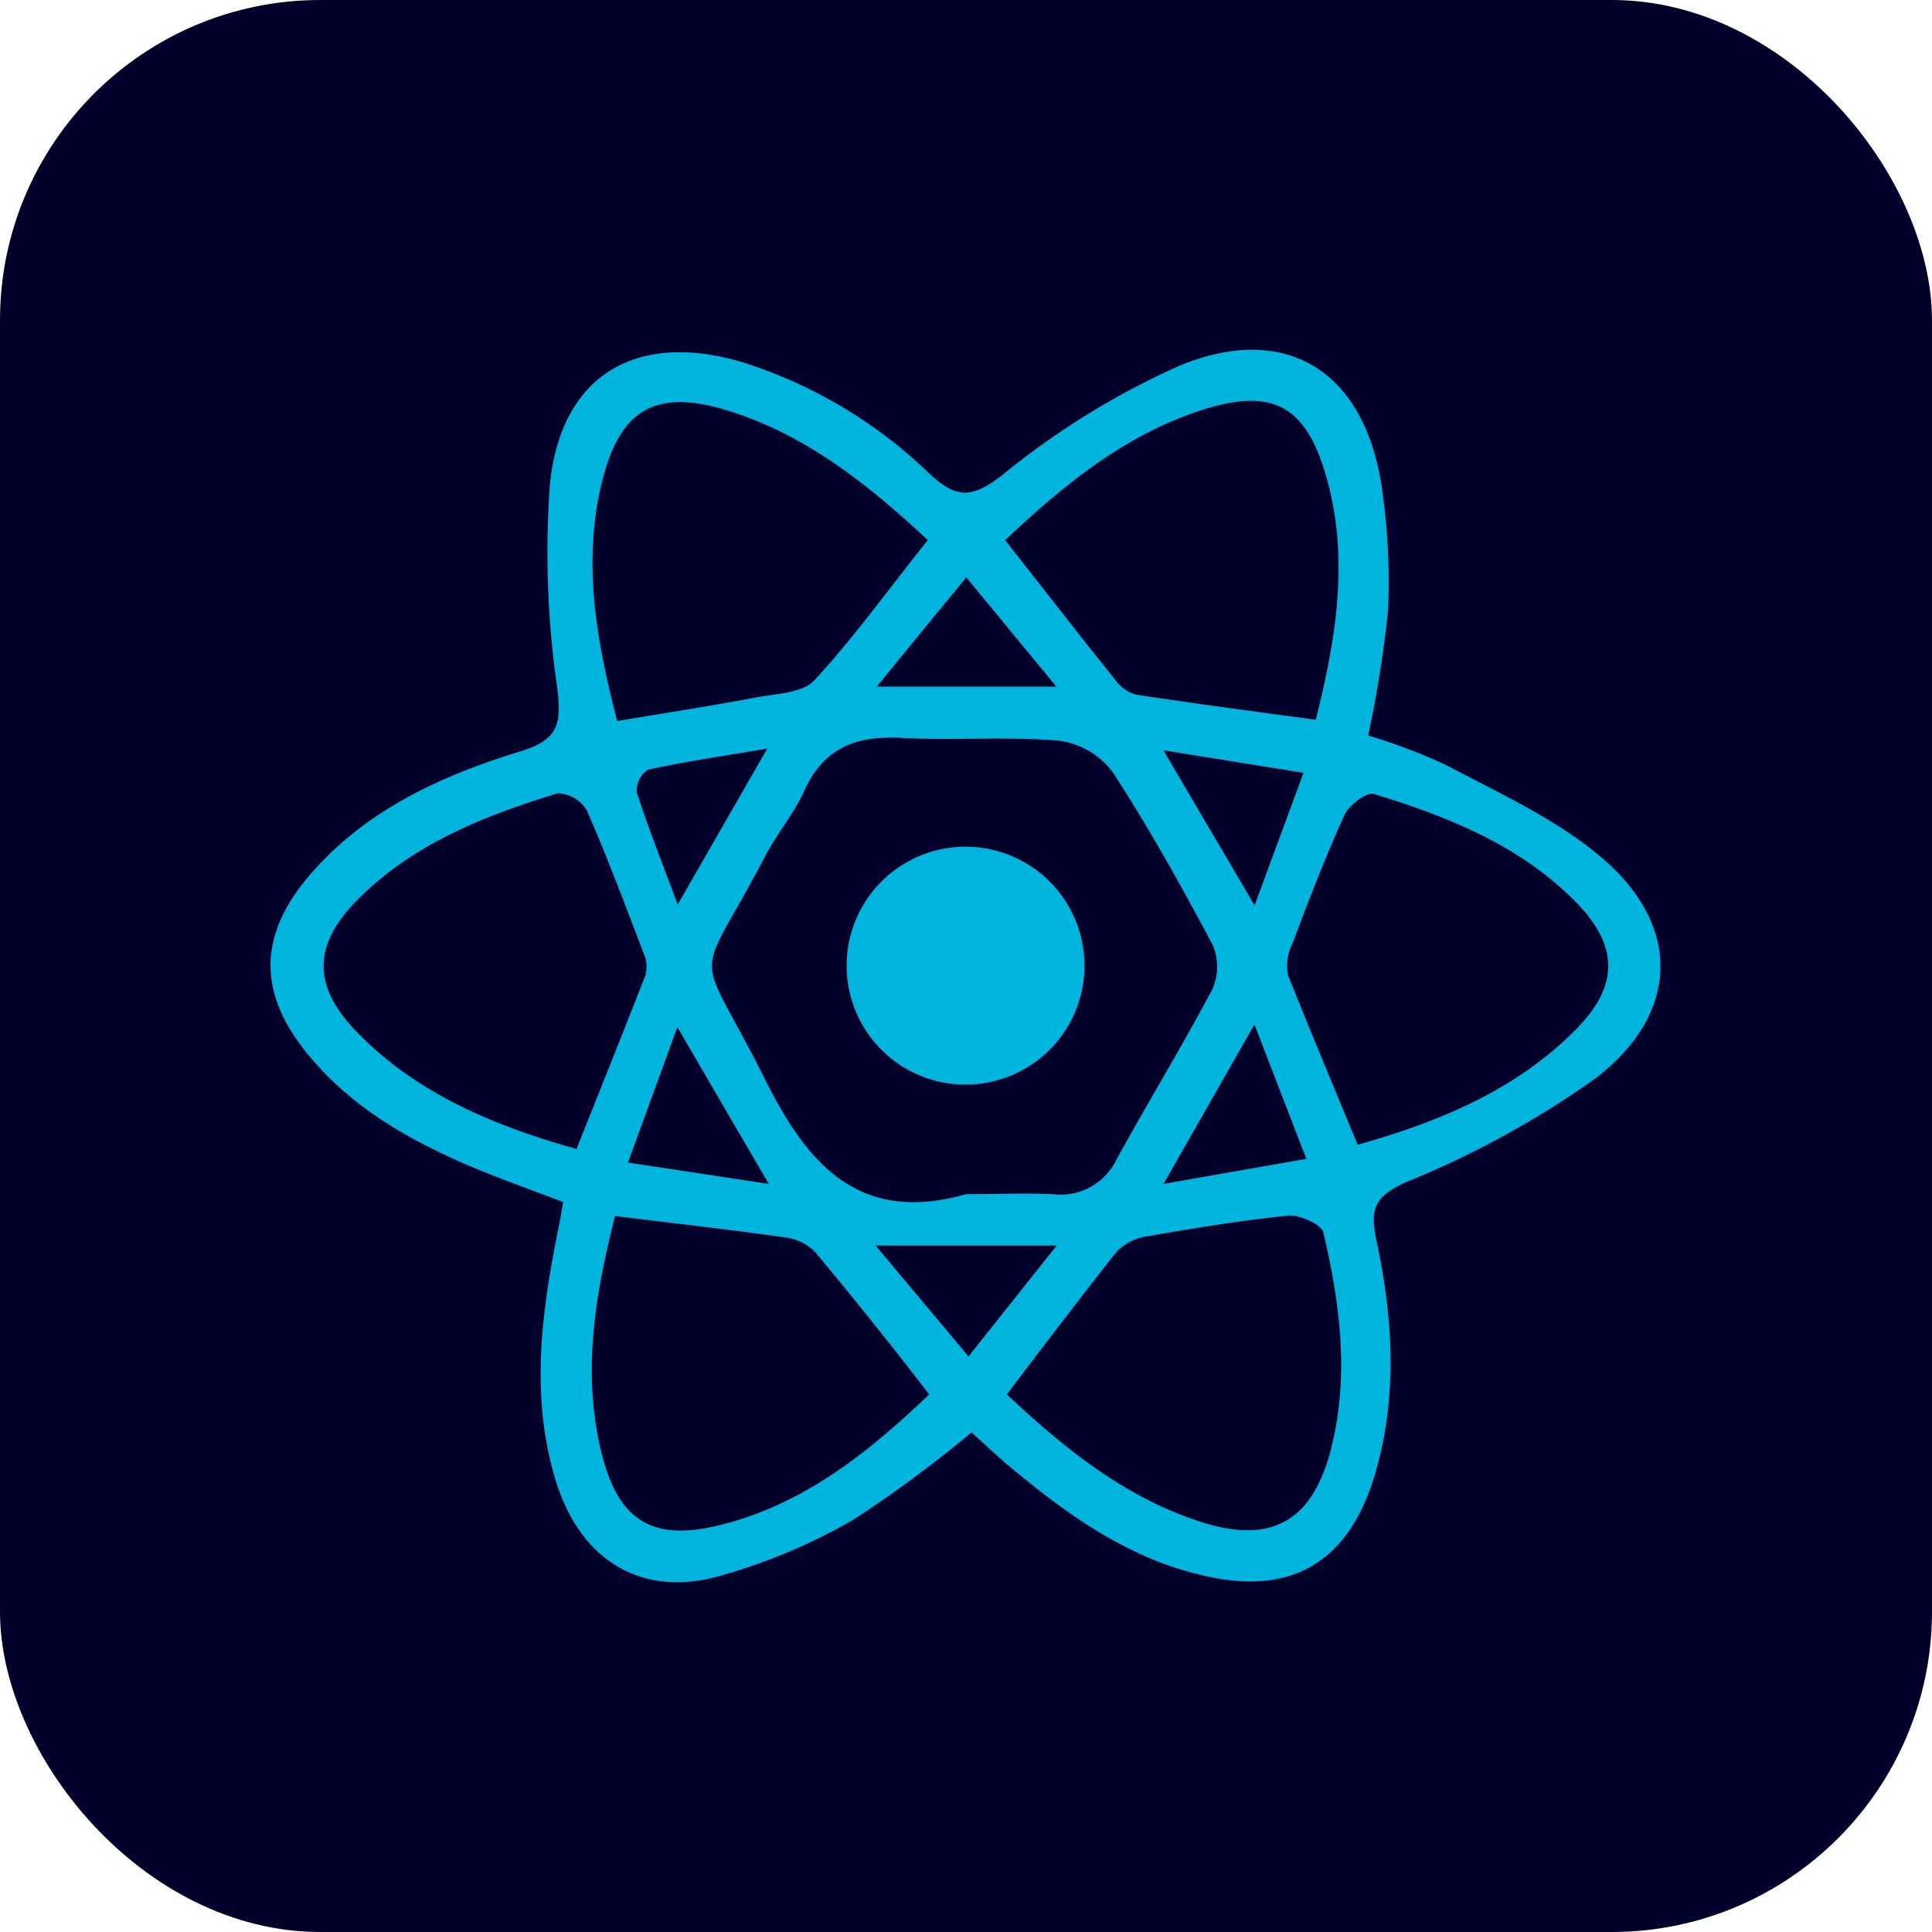
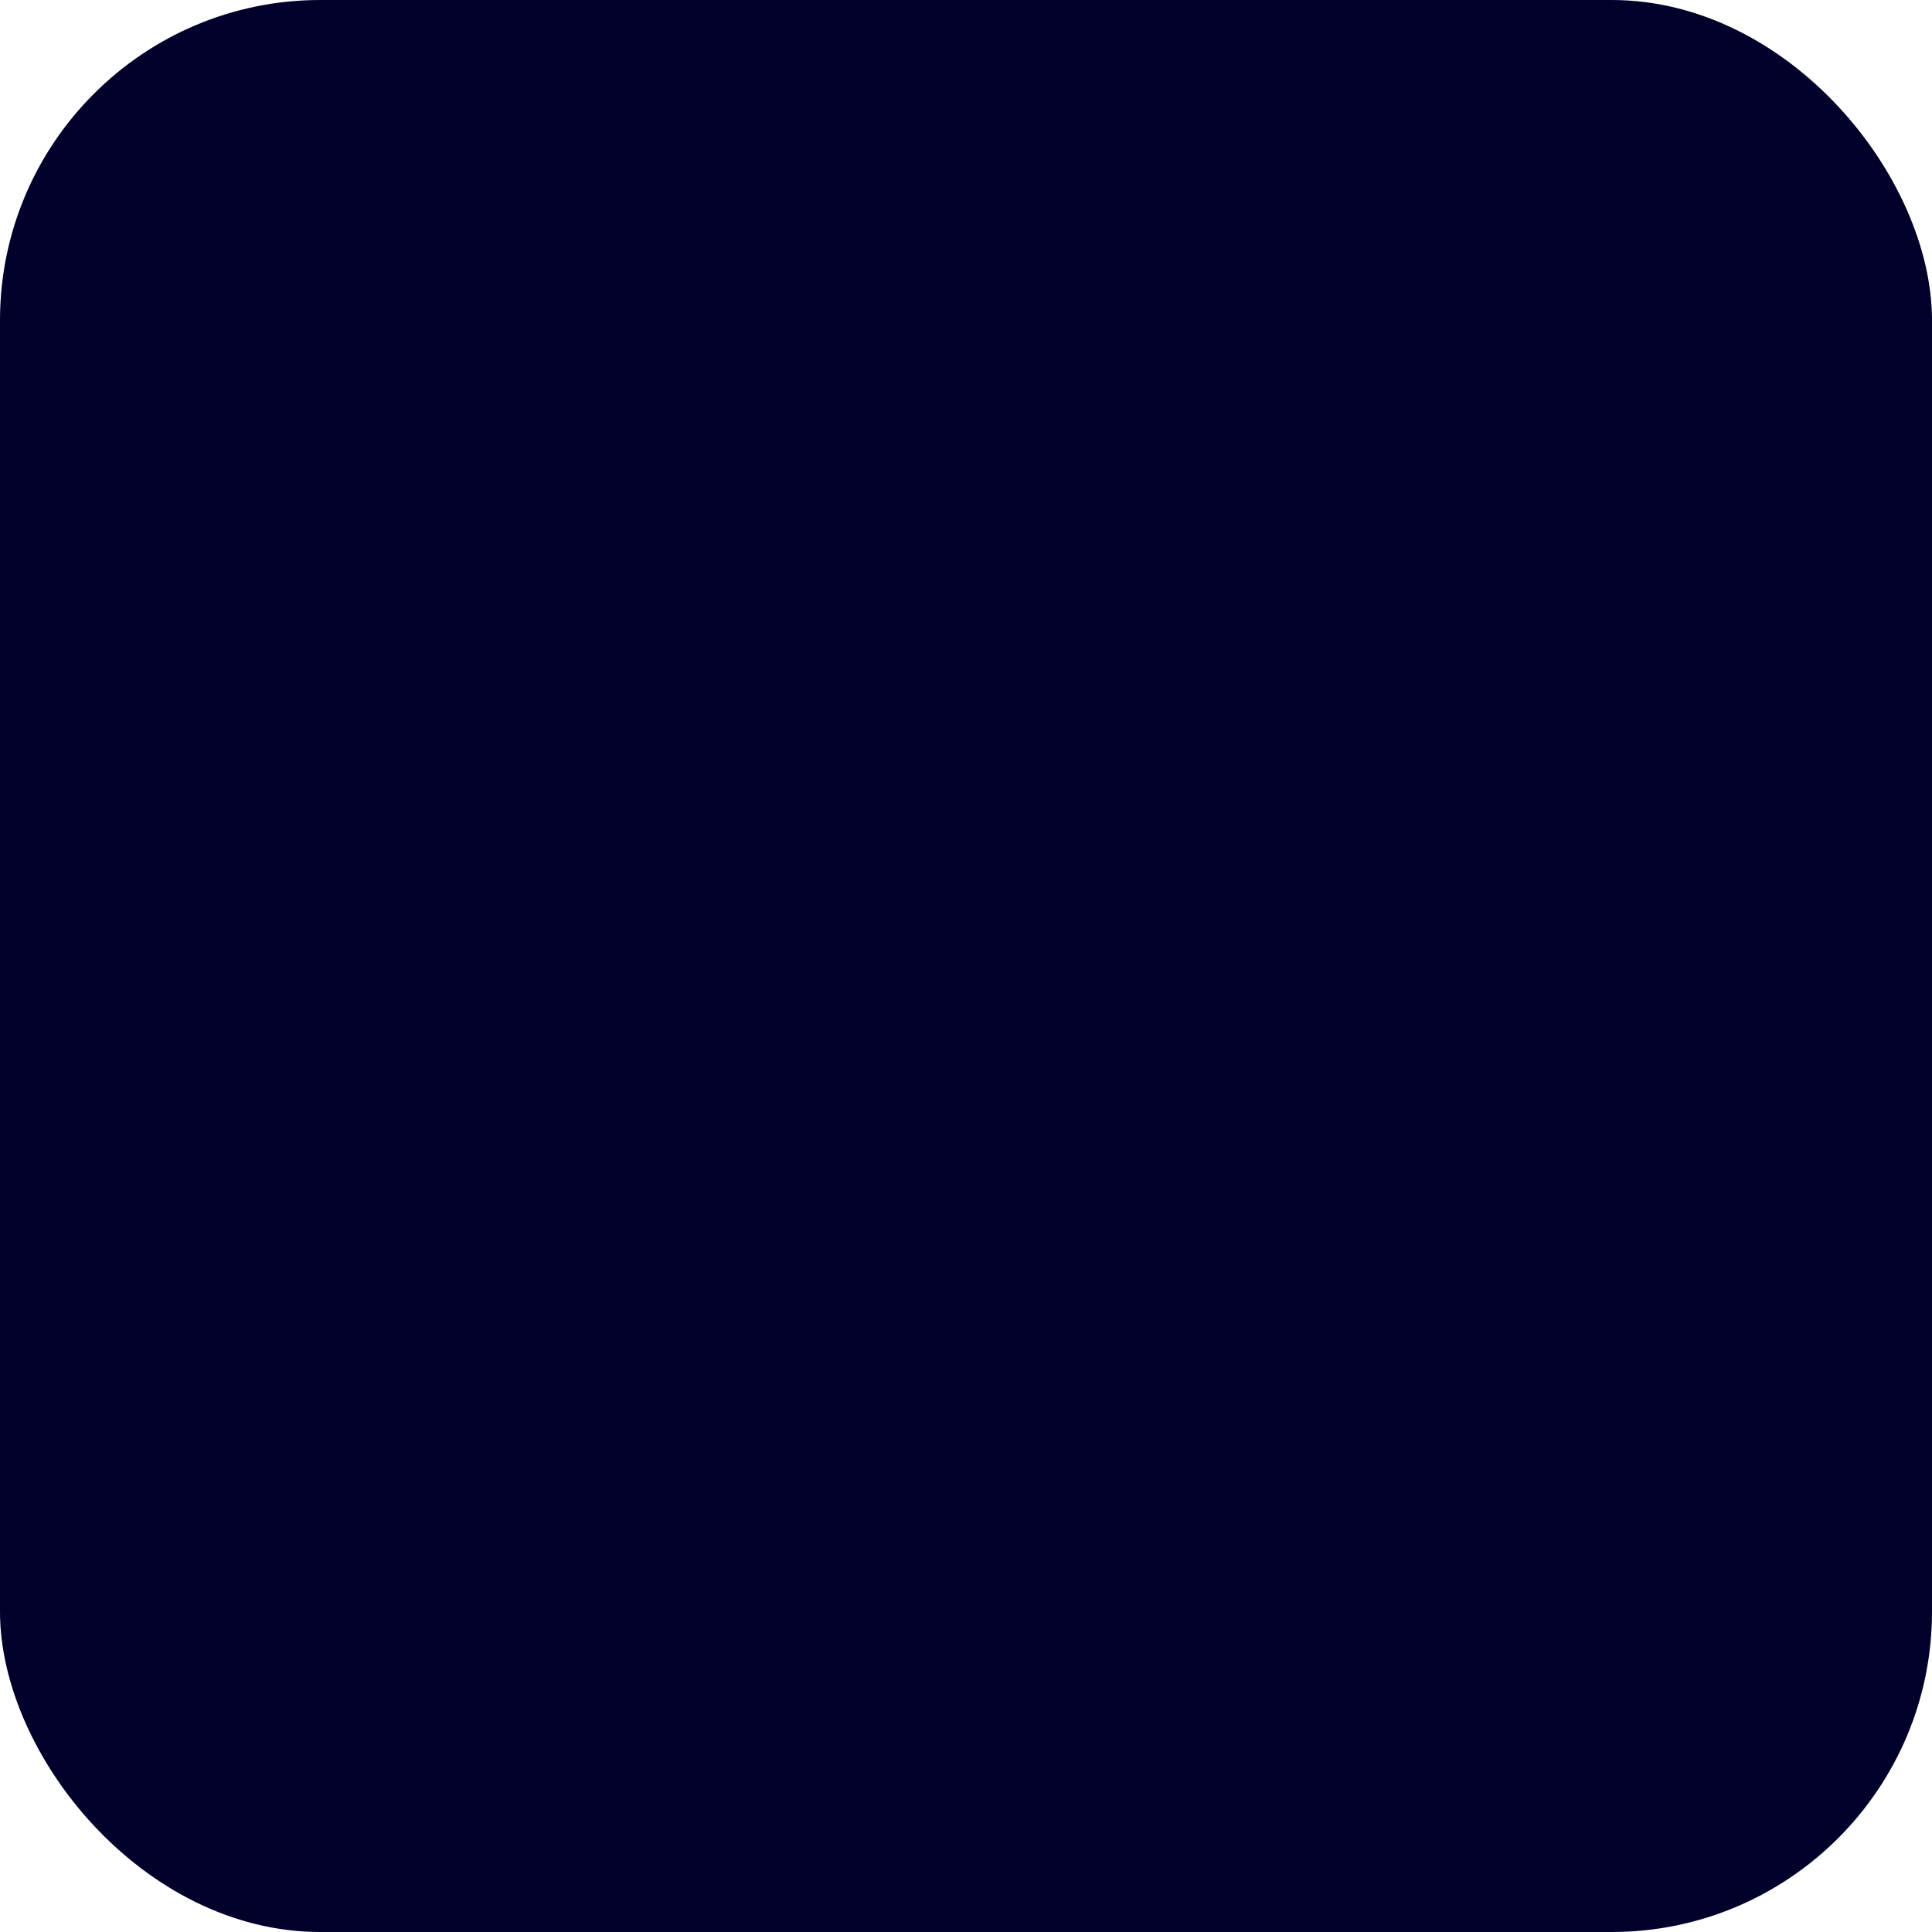
<svg xmlns="http://www.w3.org/2000/svg" viewBox="0 0 115 115">
  <defs>
    <style>.cls-1{fill:#00002b;}.cls-2{fill:#00b5dd;}</style>
  </defs>
  <g id="Layer_2" data-name="Layer 2">
    <g id="Layer_1-2" data-name="Layer 1">
      <rect class="cls-1" width="115" height="115" rx="19.07" />
-       <path class="cls-2" d="M81.44,43.78A35.31,35.31,0,0,1,86,45.5c3.08,1.63,6.34,3.11,9,5.27,5.07,4.06,5.16,9.41,0,13.4a55.39,55.39,0,0,1-11.29,6.19c-1.86.83-2.18,1.58-1.79,3.43,1,4.63,1.29,9.32-.07,13.95-1.57,5.32-5.06,7.32-10.39,6C67.05,92.7,63.43,90.09,60,87.21c-.74-.62-1.44-1.29-2.17-1.95a72.94,72.94,0,0,1-7.07,5.22,34.52,34.52,0,0,1-8,3.35c-4.64,1.27-8.2-1-9.65-5.6-1.61-5.17-.85-10.33.2-15.47.07-.35.12-.71.21-1.21-1.78-.68-3.52-1.3-5.22-2-3.83-1.61-7.4-3.6-10.06-6.9-2.83-3.5-2.87-6.84,0-10.33,3.32-4,7.9-6.11,12.71-7.59,2.19-.67,2.49-1.51,2.23-3.69a56.59,56.59,0,0,1-.45-12.19c.65-6.54,5.16-9.18,11.49-7.28A28.25,28.25,0,0,1,55.3,28.17c1.59,1.48,2.5,1.56,4.37.1a46.85,46.85,0,0,1,10.58-6.52c6.39-2.61,11,.42,12,7.27a38.61,38.61,0,0,1,.37,7.36A70.65,70.65,0,0,1,81.44,43.78ZM57.51,71.08c1.72,0,3.44-.07,5.16,0A3.69,3.69,0,0,0,66.47,69c1.86-3.4,3.89-6.7,5.7-10.13a3.3,3.3,0,0,0,0-2.65c-1.86-3.49-3.78-6.95-5.94-10.26a4.76,4.76,0,0,0-3.19-1.87c-3.12-.27-6.28,0-9.41-.17-2.65-.14-4.61.59-5.76,3.16-.61,1.35-1.61,2.52-2.3,3.84-4.28,8.18-4.23,4.92,0,13.39C48.11,69.39,51.2,72.88,57.51,71.08ZM55.31,83C53,80,50.78,77.23,48.5,74.5a3,3,0,0,0-1.74-.84c-3.3-.47-6.61-.84-10.15-1.28-1.18,4.67-2,9.37-.78,14.2,1,3.92,3,5.18,6.93,4.22C47.76,89.6,51.65,86.5,55.31,83Zm-21-14.59c1.41-3.54,2.8-7,4.13-10.41a2,2,0,0,0-.14-1.29c-1.09-2.85-2.16-5.71-3.38-8.49a2.09,2.09,0,0,0-1.73-1c-4.29,1.32-8.47,2.95-11.75,6.18-2.86,2.8-2.91,5.29-.1,8.13C24.87,65.11,29.37,67,34.28,68.38ZM59.93,83c3.5,3.28,7.08,6.16,11.59,7.6,4.14,1.33,6.58-.05,7.68-4.25,1.14-4.38.57-8.74-.43-13-.11-.47-1.34-1-2-1-2.8.28-5.59.74-8.37,1.22a3.27,3.27,0,0,0-1.91.91C64.3,77.24,62.21,80,59.93,83Zm-.11-50.86c2.31,2.94,4.41,5.64,6.56,8.32a2.3,2.3,0,0,0,1.21.88c3.51.54,7,1,10.73,1.5,1.2-4.8,2-9.52.66-14.34-1.22-4.37-3.21-5.45-7.45-4.09C66.93,25.9,63.33,28.86,59.82,32.16Zm-4.6,0c-3.62-3.37-7.34-6.32-12-7.73-4.13-1.25-6.26-.09-7.34,4.09-1.24,4.82-.41,9.54.86,14.42,2.9-.49,5.6-.9,8.29-1.41,1.19-.22,2.73-.26,3.43-1C50.79,38,52.85,35.12,55.22,32.16Zm25.6,36c4.88-1.38,9.45-3.26,13.05-6.93,2.54-2.6,2.46-5-.16-7.61-3.32-3.32-7.55-5-11.93-6.34-.43-.13-1.48.66-1.75,1.25-1.14,2.5-2.13,5.08-3.1,7.66a2.88,2.88,0,0,0-.26,1.88C78,61.38,79.37,64.65,80.82,68.15Zm-28.7,6,5.53,6.6,5.25-6.6Zm-11.8-13-2.94,8.06,8.38,1.27Zm34.35-.16-5.41,9.49,8.5-1.49ZM62.88,40.87l-5.36-6.5c-1.83,2.22-3.42,4.16-5.33,6.5ZM77.59,46l-8.34-1.34,5.43,9.23ZM40.34,53.84l5.33-9.28c-2.79.47-5,.79-7.11,1.26a1.51,1.51,0,0,0-.66,1.32C38.56,49.22,39.38,51.26,40.34,53.84Z" />
-       <path class="cls-2" d="M57.58,50.4a7.08,7.08,0,1,1-.21,14.16,7.08,7.08,0,1,1,.21-14.16Z" />
    </g>
  </g>
</svg>